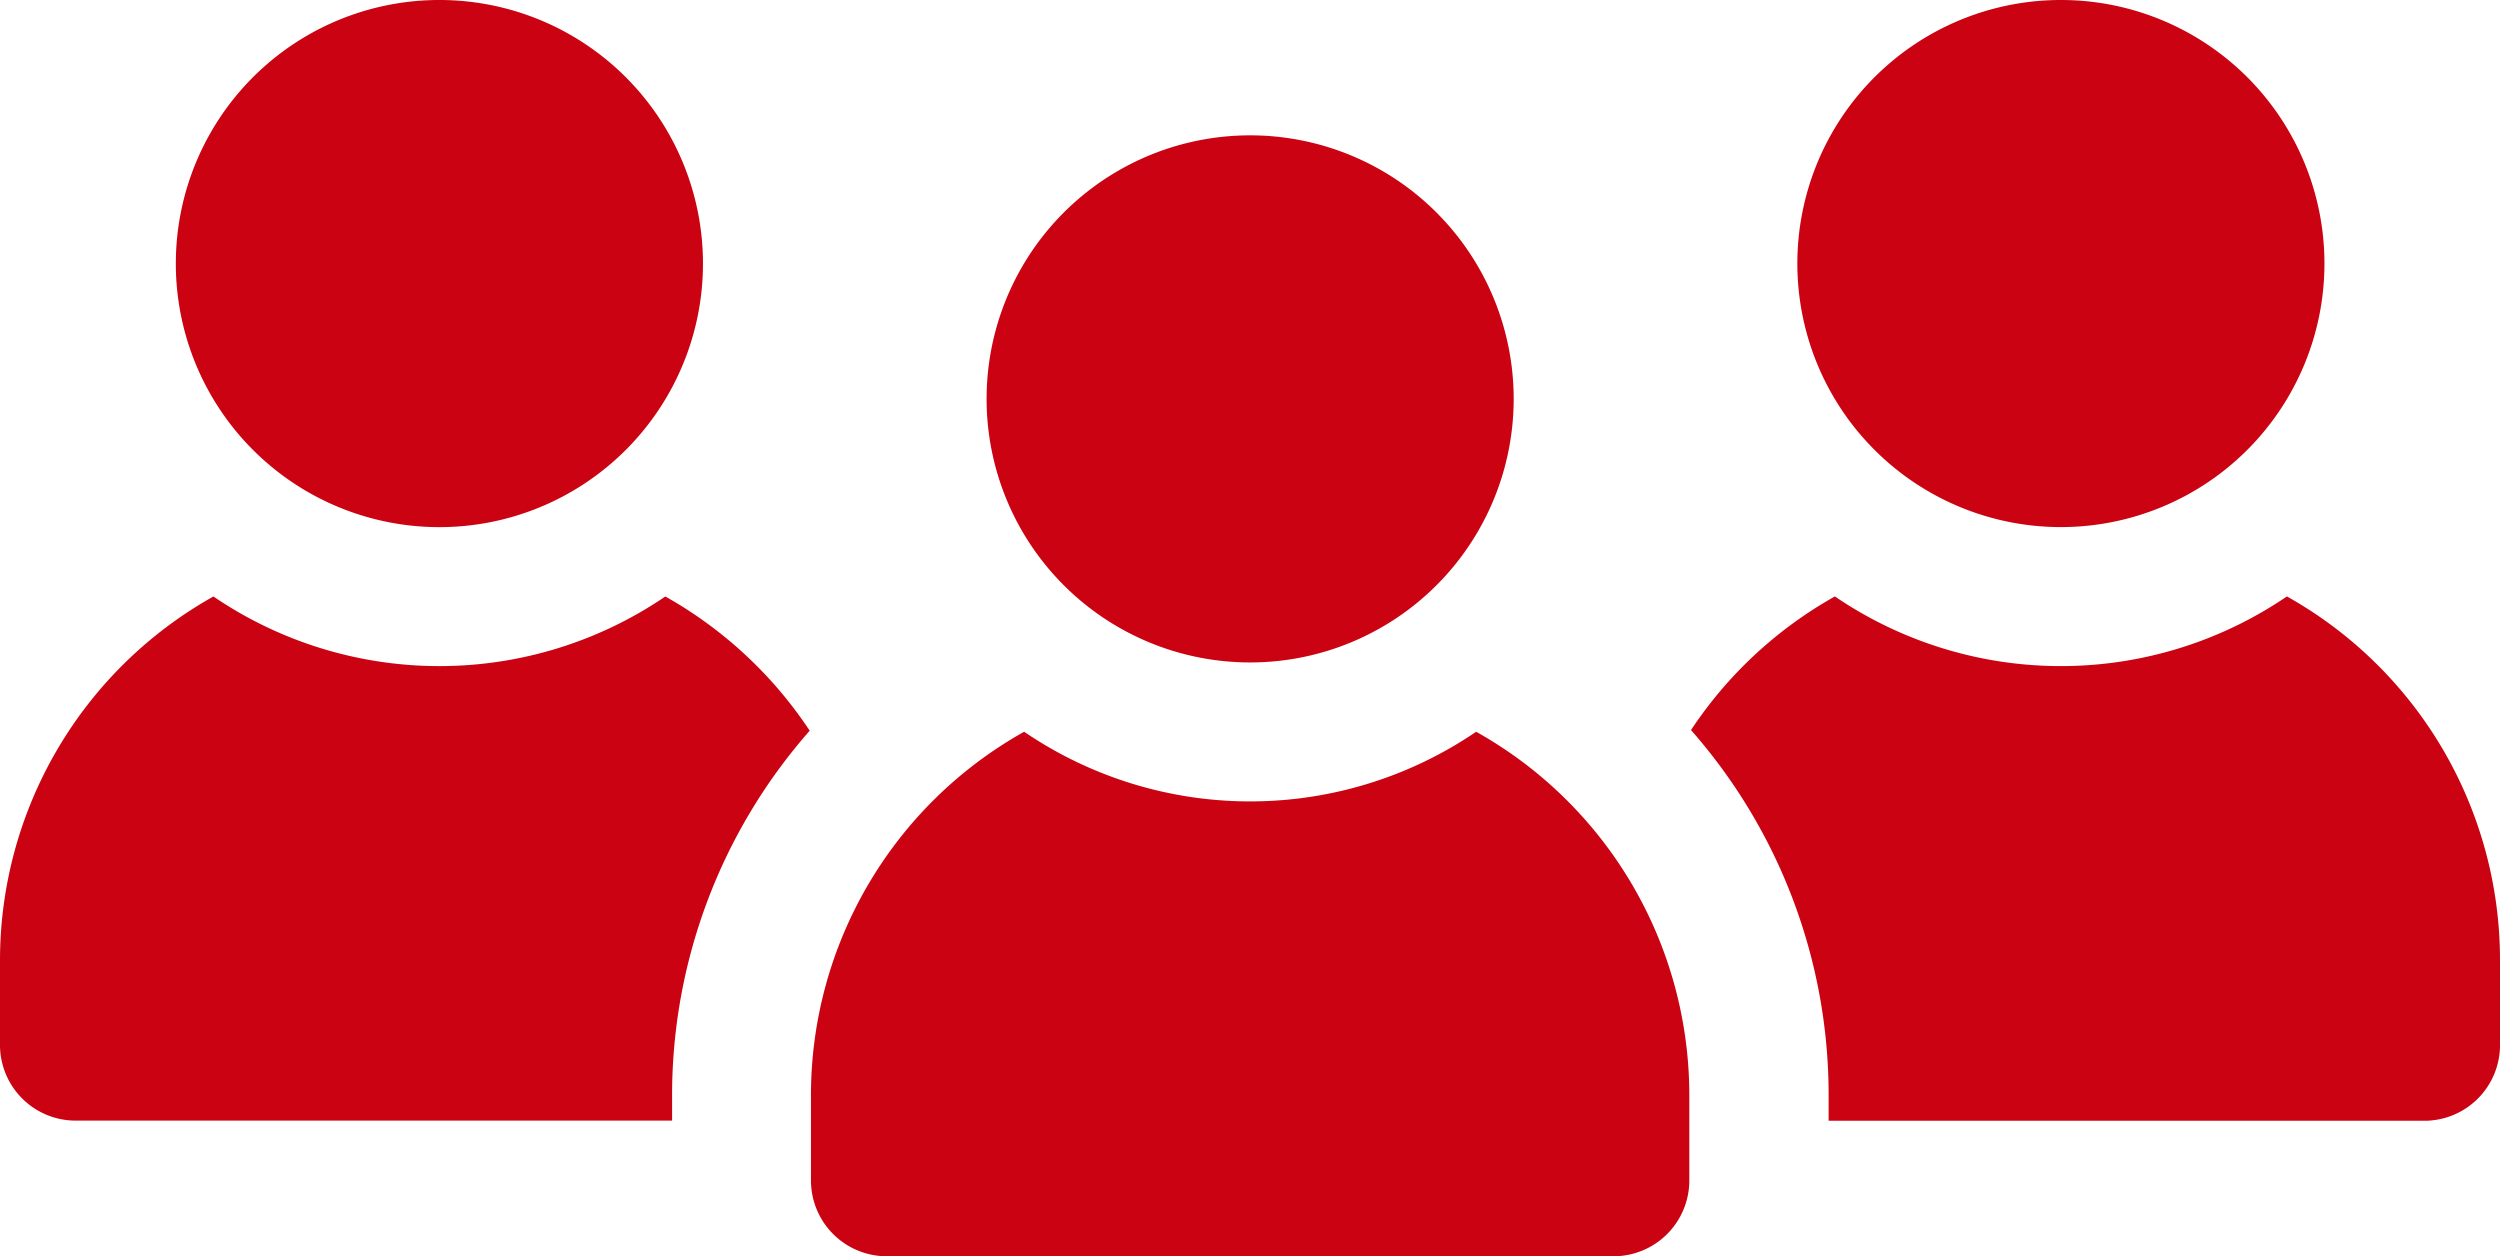
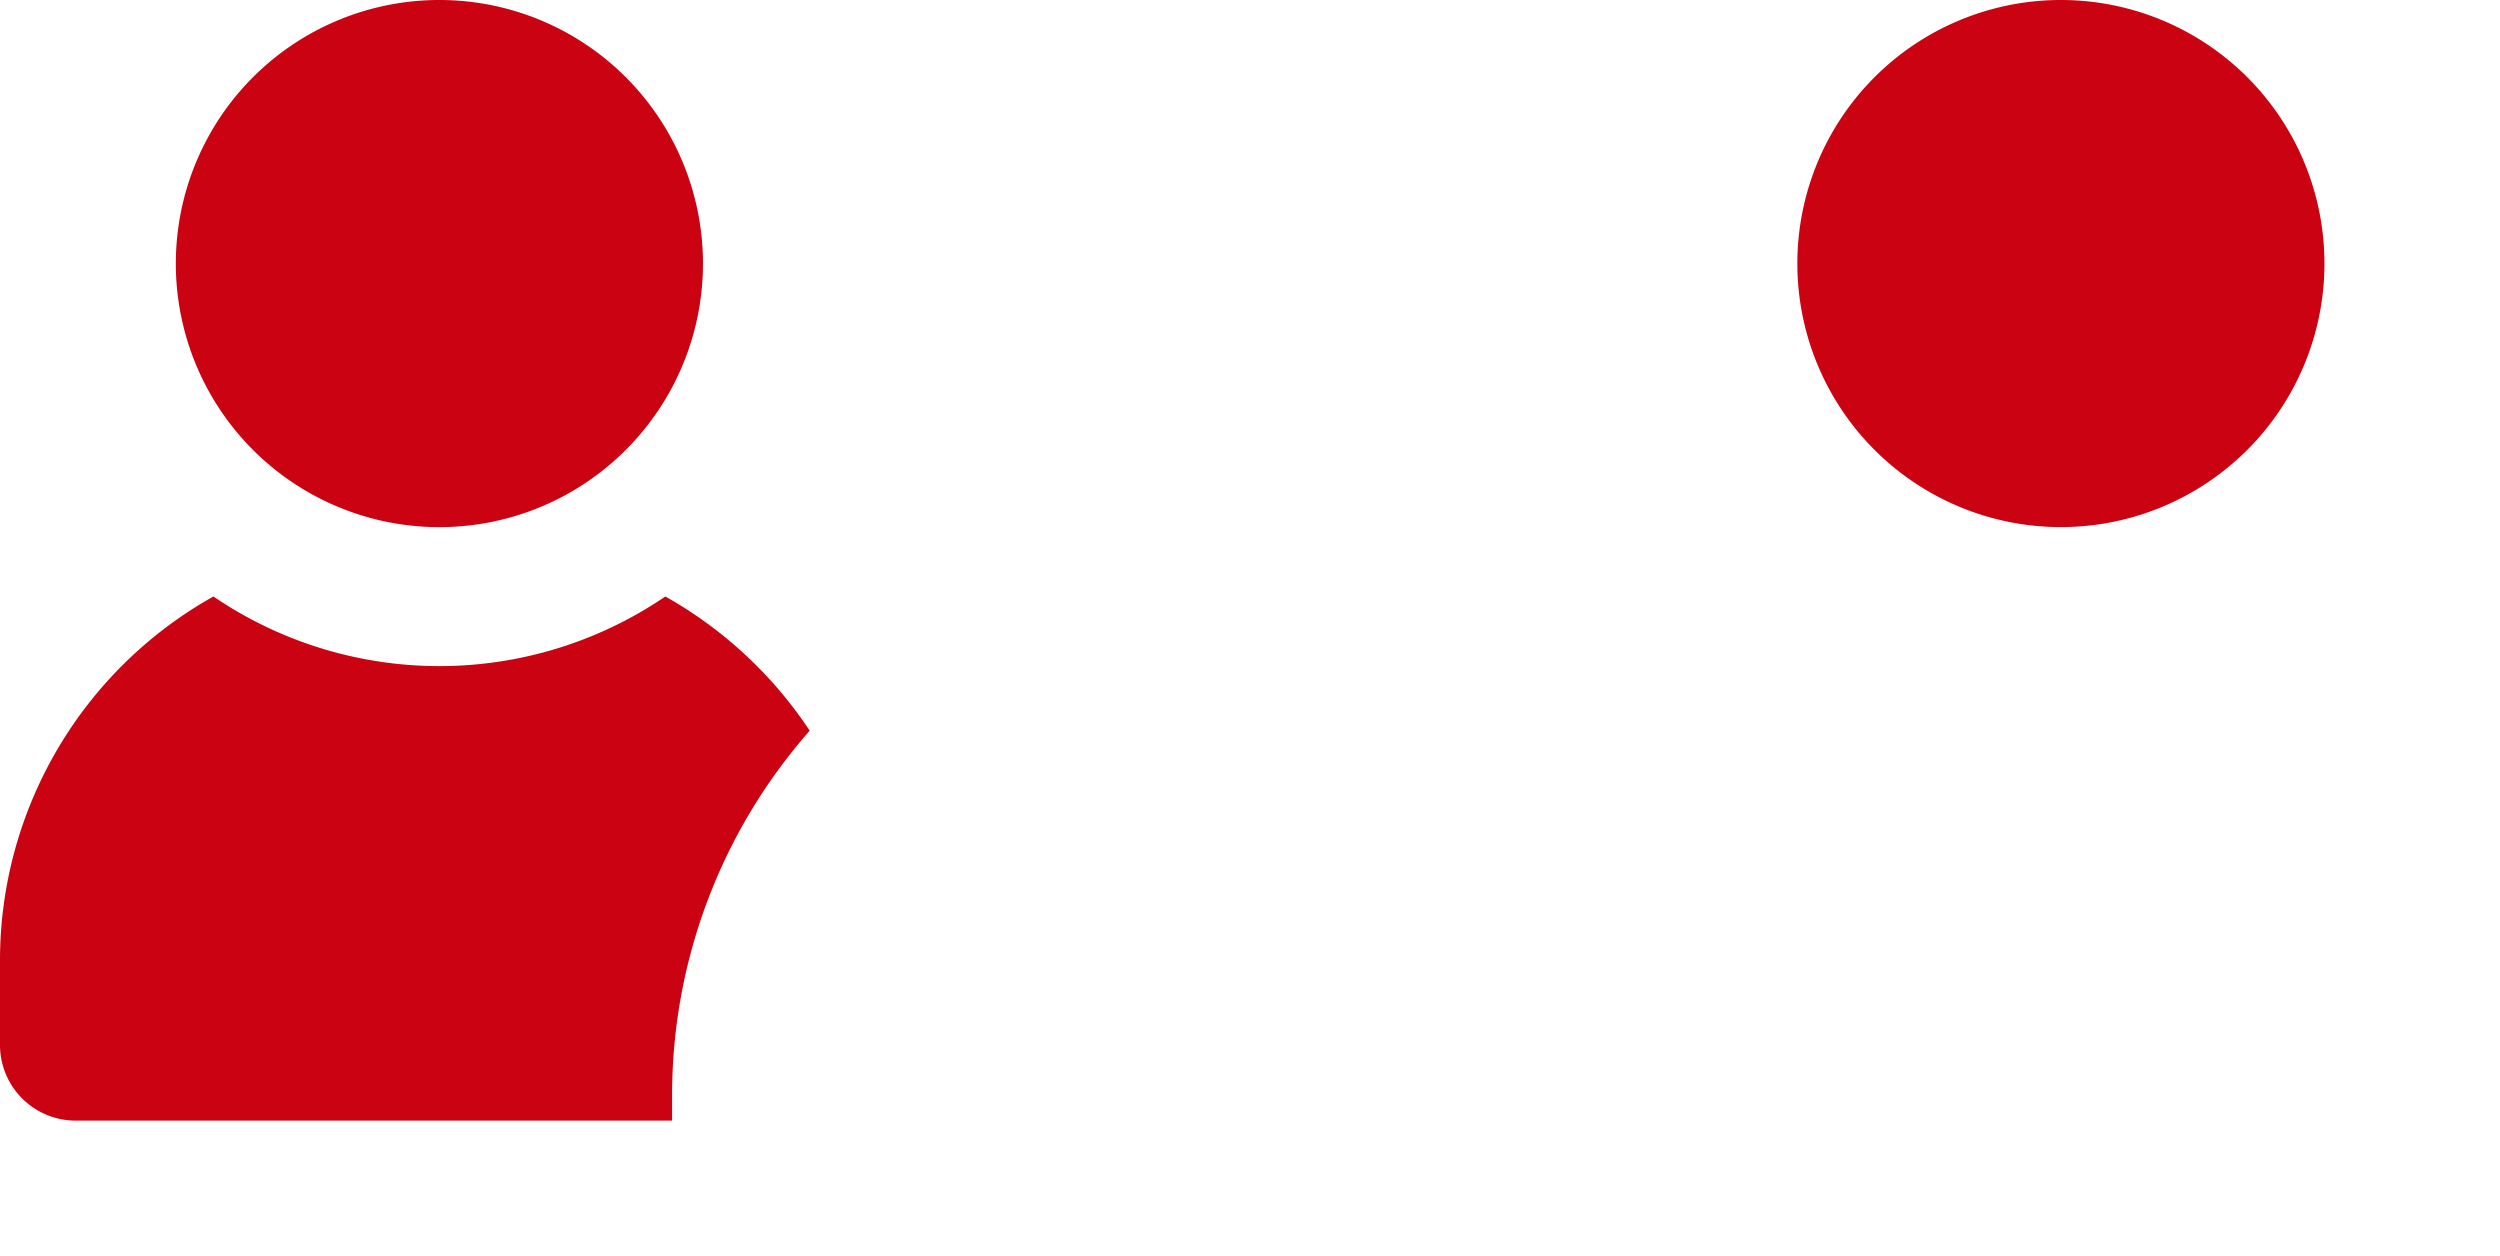
<svg xmlns="http://www.w3.org/2000/svg" id="グループ_12577" data-name="グループ 12577" width="99.499" height="50" viewBox="0 0 99.499 50">
  <defs>
    <clipPath id="clip-path">
      <rect id="長方形_10206" data-name="長方形 10206" width="99.499" height="50" fill="#cb0211" />
    </clipPath>
  </defs>
  <g id="グループ_12561" data-name="グループ 12561" clip-path="url(#clip-path)">
    <path id="パス_2" data-name="パス 2" d="M18.117,10.489A10.49,10.49,0,1,0,28.607,0a10.489,10.489,0,0,0-10.49,10.489" transform="translate(-11.119)" fill="#cb0211" />
    <path id="パス_3" data-name="パス 3" d="M26.48,61.458a15.98,15.98,0,0,1-17.986,0A16.6,16.6,0,0,0,0,75.928v3.379a3.011,3.011,0,0,0,3.011,3.011H26.749v-1A21.95,21.95,0,0,1,32.226,66.8a16.708,16.708,0,0,0-5.746-5.342" transform="translate(0 -37.718)" fill="#cb0211" />
    <path id="パス_4" data-name="パス 4" d="M195.683,0a10.489,10.489,0,1,0,10.489,10.489A10.489,10.489,0,0,0,195.683,0" transform="translate(-113.66)" fill="#cb0211" />
-     <path id="パス_5" data-name="パス 5" d="M197.952,61.453a15.978,15.978,0,0,1-17.99,0,16.623,16.623,0,0,0-5.726,5.318,21.969,21.969,0,0,1,5.477,14.55v1h23.71a3.011,3.011,0,0,0,3.011-3.011V75.925a16.585,16.585,0,0,0-8.482-14.473" transform="translate(-106.935 -37.715)" fill="#cb0211" />
-     <path id="パス_6" data-name="パス 6" d="M101.656,24.435a10.489,10.489,0,1,0,10.49-10.489,10.489,10.489,0,0,0-10.49,10.489" transform="translate(-62.39 -8.559)" fill="#cb0211" />
-     <path id="パス_7" data-name="パス 7" d="M110.033,75.4a15.979,15.979,0,0,1-17.989,0,16.575,16.575,0,0,0-8.485,14.468v3.389a3.018,3.018,0,0,0,3.018,3.018H115.5a3.017,3.017,0,0,0,3.017-3.018v-3.39A16.575,16.575,0,0,0,110.033,75.4" transform="translate(-51.283 -46.276)" fill="#cb0211" />
  </g>
</svg>